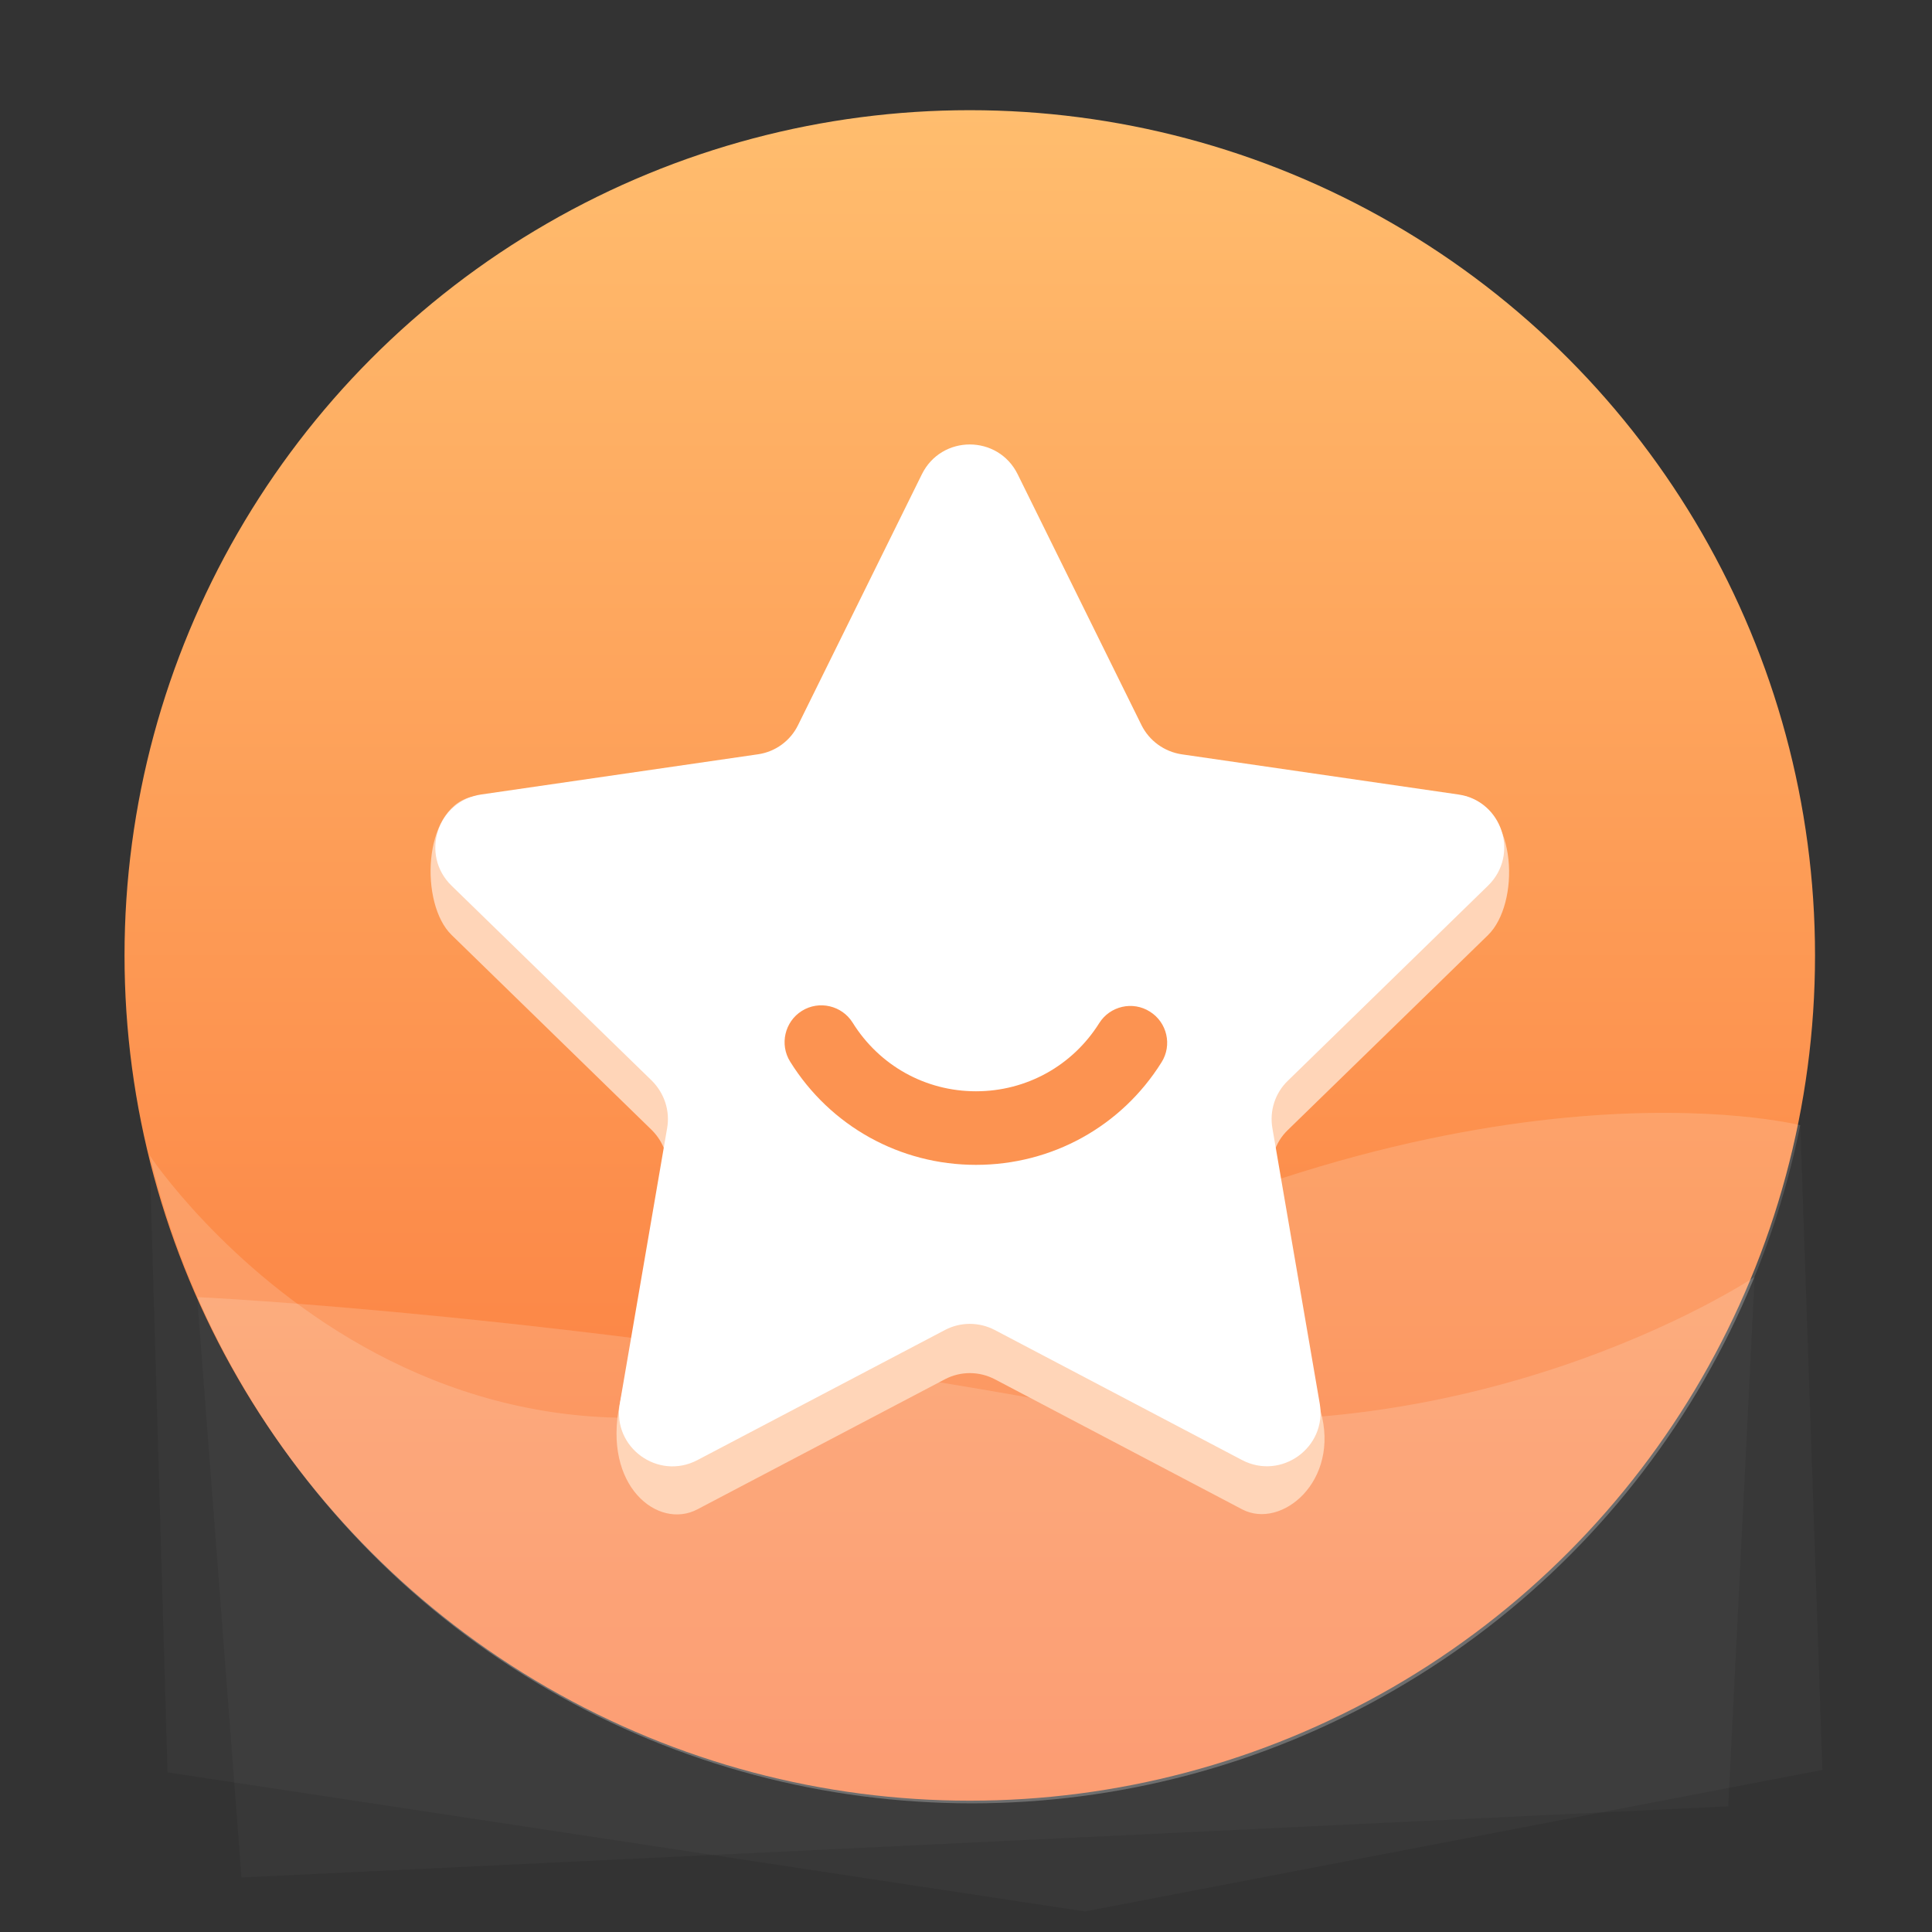
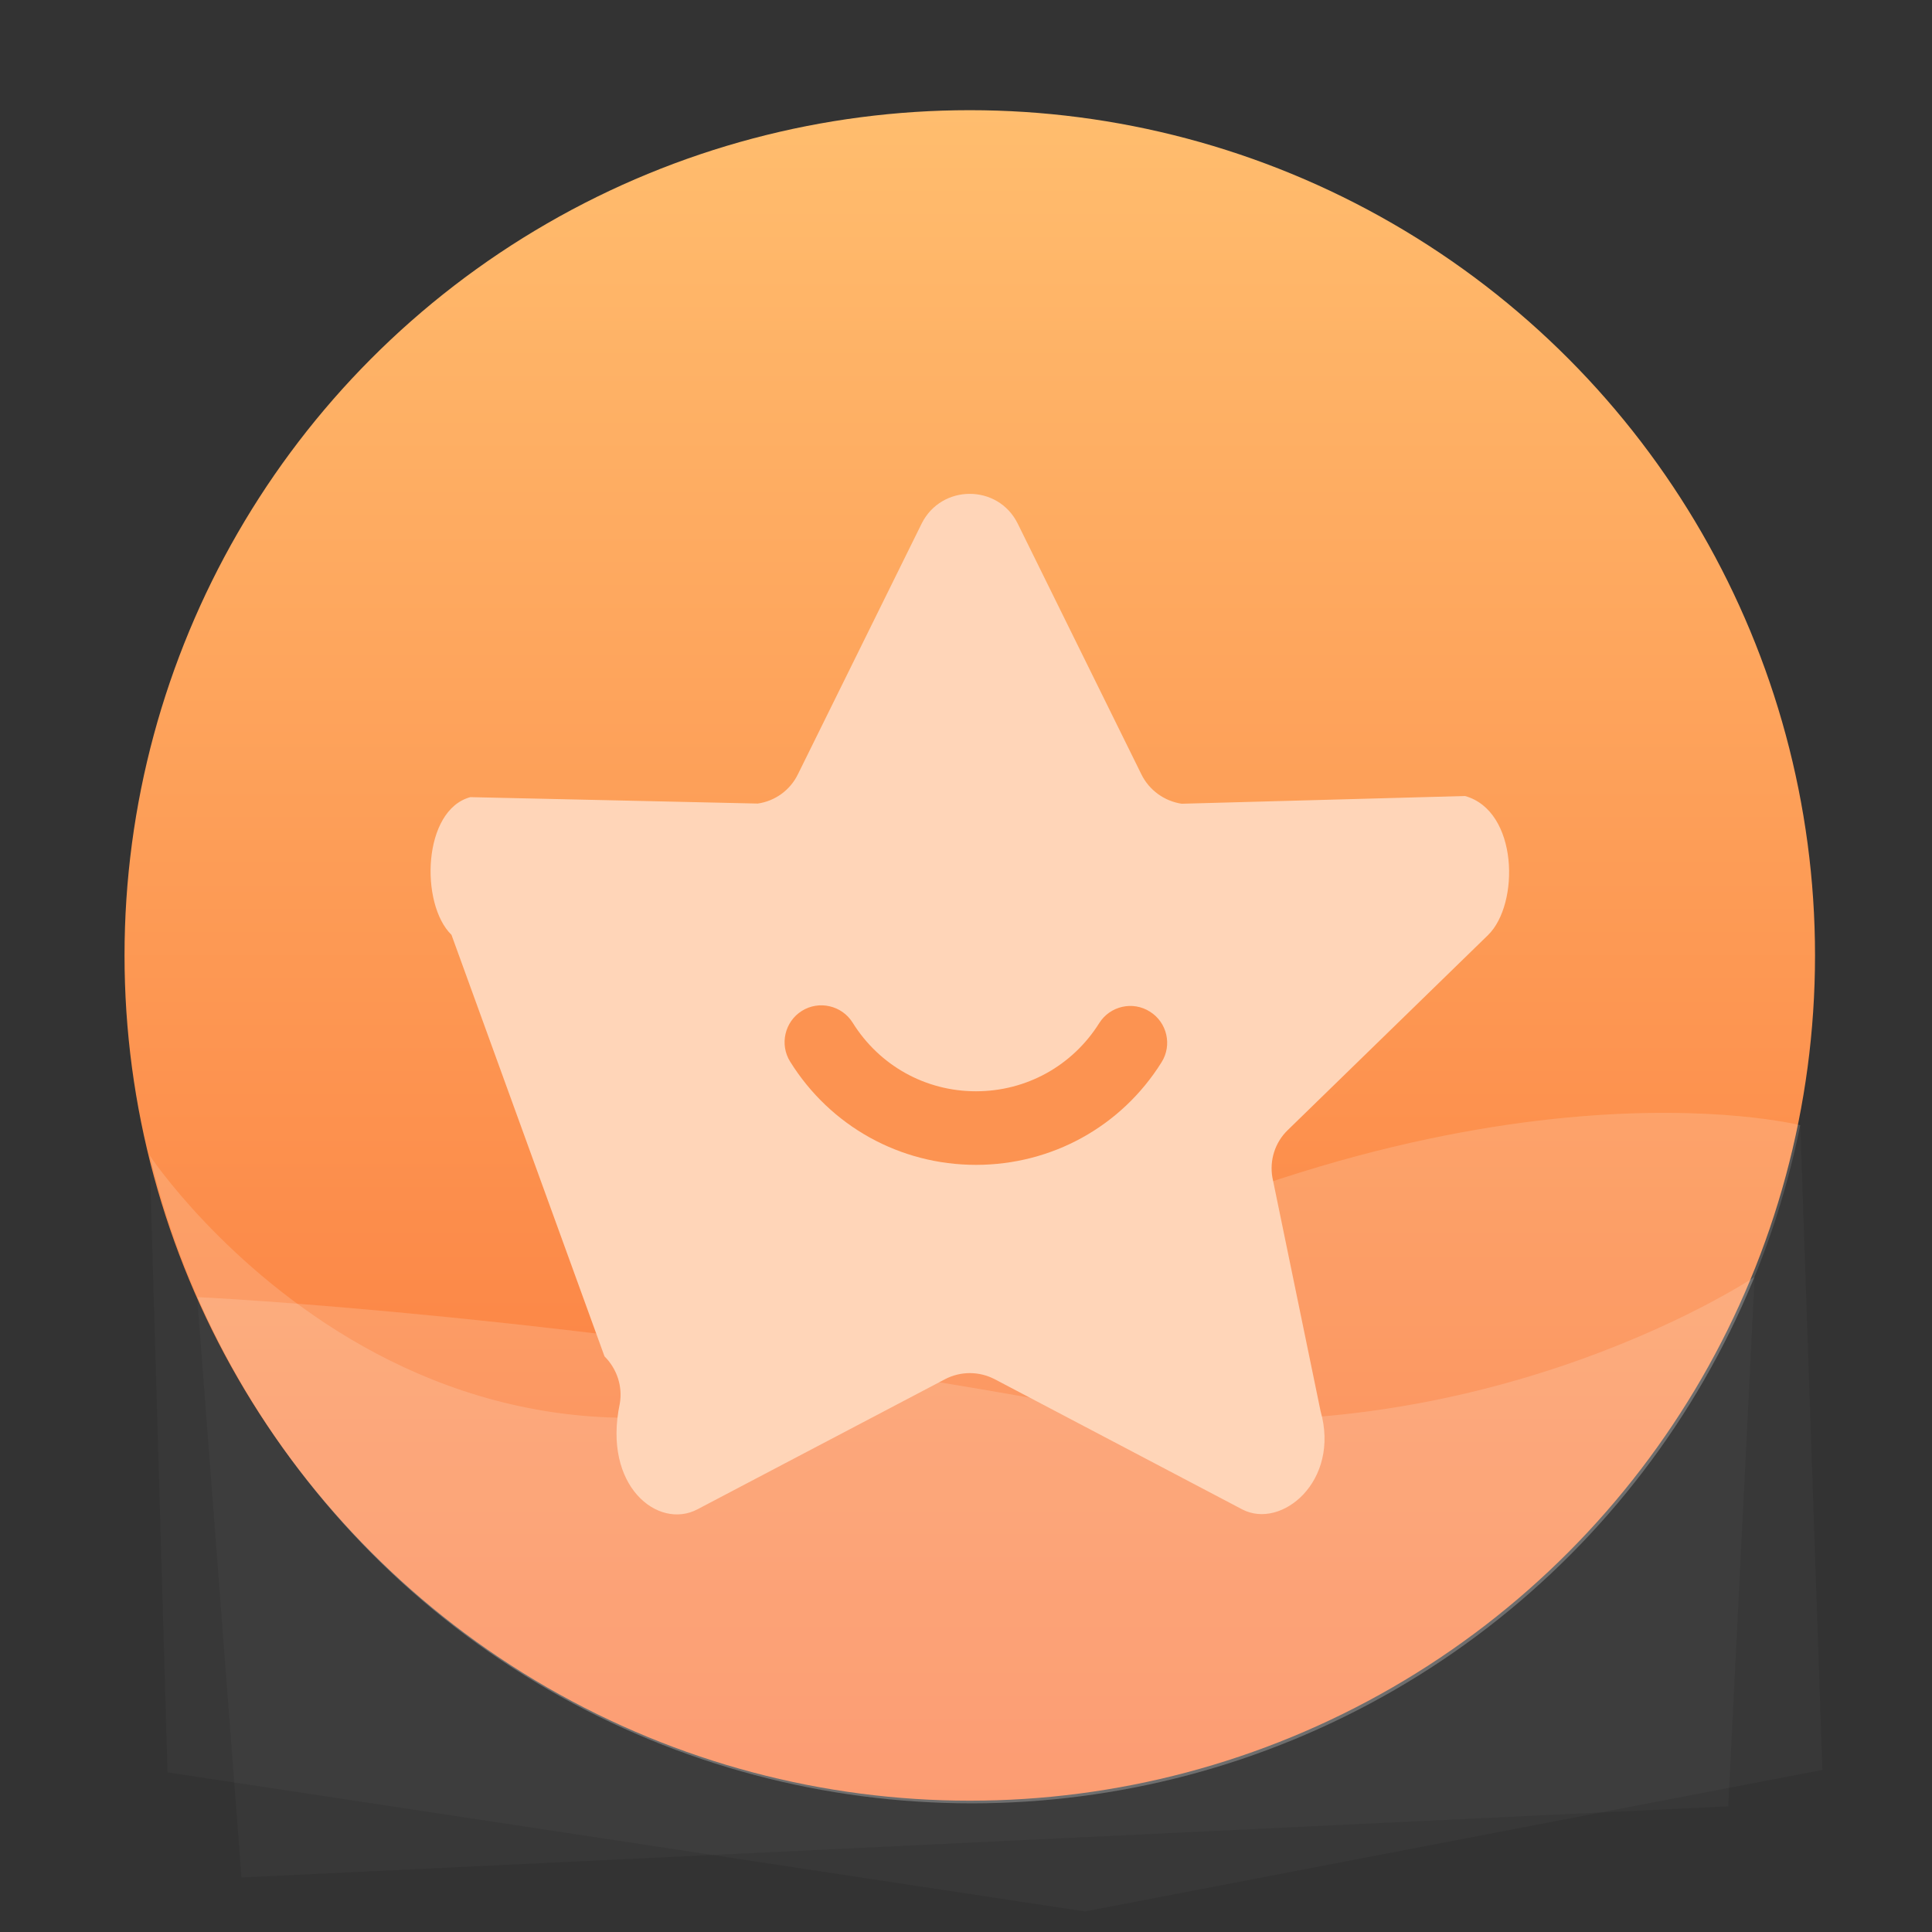
<svg xmlns="http://www.w3.org/2000/svg" xmlns:xlink="http://www.w3.org/1999/xlink" version="1.1" id="图层_1" x="0px" y="0px" viewBox="0 0 1024 1024" style="enable-background:new 0 0 1024 1024;" xml:space="preserve">
  <rect x="0" y="0" width="1024" height="1024" fill="#333333" stroke="none" />
  <style type="text/css">
	.st0{fill:url(#SVGID_1_);}
	.st1{opacity:0.16;}
	.st2{clip-path:url(#SVGID_3_);fill:#FFFFFF;}
	.st3{clip-path:url(#SVGID_5_);fill:#FFFFFF;}
	.st4{fill:url(#SVGID_6_);}
	.st5{clip-path:url(#SVGID_8_);fill:#FFFFFF;}
	.st6{clip-path:url(#SVGID_10_);fill:#FFFFFF;}
	.st7{fill:#FFE197;}
	.st8{fill:#FFFFFF;}
	.st9{fill:#C69934;}
	.st10{fill:#D8C38F;}
	.st11{fill:#FFF0C7;}
	.st12{fill:#AD8025;}
	.st13{fill:#FFFAEE;}
	.st14{fill:url(#SVGID_11_);}
	.st15{clip-path:url(#SVGID_13_);fill:#FFFFFF;}
	.st16{clip-path:url(#SVGID_15_);fill:#FFFFFF;}
	.st17{fill:#B3E8FF;}
	.st18{fill:#56B4F6;}
	.st19{fill:url(#SVGID_16_);}
	.st20{clip-path:url(#SVGID_18_);fill:#FFFFFF;}
	.st21{clip-path:url(#SVGID_20_);fill:#FFFFFF;}
	.st22{fill:#FFB0B8;}
	.st23{fill:#F86B72;}
	.st24{fill:#D3535F;}
	.st25{fill:url(#SVGID_21_);}
	.st26{clip-path:url(#SVGID_23_);fill:#FFFFFF;}
	.st27{clip-path:url(#SVGID_25_);fill:#FFFFFF;}
	.st28{fill:#FFCBAE;}
	.st29{fill:#FC9250;}
	.st30{fill:#DB6E31;}
	.st31{fill:#FFD0B8;}
	.st32{fill:url(#SVGID_26_);}
	.st33{clip-path:url(#SVGID_28_);fill:#FFFFFF;}
	.st34{clip-path:url(#SVGID_30_);fill:#FFFFFF;}
	.st35{fill:#A1FFED;}
	.st36{fill:#46C6AD;}
	.st37{fill:#08DDB5;}
	.st38{fill:url(#SVGID_31_);}
	.st39{clip-path:url(#SVGID_33_);fill:#FFFFFF;}
	.st40{clip-path:url(#SVGID_35_);fill:#FFFFFF;}
	.st41{fill:#89C6DB;}
	.st42{fill:#2483B2;}
	.st43{fill:#56B3F6;}
	.st44{fill:url(#SVGID_36_);}
	.st45{clip-path:url(#SVGID_38_);fill:#FFFFFF;}
	.st46{clip-path:url(#SVGID_40_);fill:#FFFFFF;}
	.st47{fill:#BDE6FF;}
	.st48{fill:url(#SVGID_41_);}
	.st49{clip-path:url(#SVGID_43_);fill:#FFFFFF;}
	.st50{clip-path:url(#SVGID_45_);fill:#FFFFFF;}
	.st51{fill:none;stroke:#F86B72;stroke-width:39;stroke-linecap:round;stroke-linejoin:round;stroke-miterlimit:10;}
	.st52{fill:none;}
	.st53{fill:#FFD5B8;}
	.st54{fill:#FC9351;}
</style>
  <linearGradient id="SVGID_1_" gradientUnits="userSpaceOnUse" x1="513.993" y1="58.392" x2="513.993" y2="954.392">
    <stop offset="0" style="stop-color:#FFBD6E" />
    <stop offset="1" style="stop-color:#FB7439" />
  </linearGradient>
  <circle class="st0" cx="514" cy="506.4" r="448" />
  <g class="st1">
    <defs>
      <path id="SVGID_2_" class="st1" d="M104.5,687.5c0,0,199.4,9.2,462.4,57.1C772.7,782.1,930,676.8,930,676.8l-14,280.6l-788,37.7    L104.5,687.5z" />
    </defs>
    <use xlink:href="#SVGID_2_" style="overflow:visible;fill:#FFFFFF;" />
    <clipPath id="SVGID_3_">
      <use xlink:href="#SVGID_2_" style="overflow:visible;" />
    </clipPath>
    <circle class="st2" cx="515" cy="507.8" r="448" />
  </g>
  <g class="st1">
    <defs>
      <path id="SVGID_4_" class="st1" d="M954.2,596.4c0,0-180.4-45.9-447.8,105.2S79.3,612.4,79.3,612.4l9.5,327l486.2,73.7l390.9-75    L954.2,596.4z" />
    </defs>
    <use xlink:href="#SVGID_4_" style="overflow:visible;fill:#FFFFFF;" />
    <clipPath id="SVGID_5_">
      <use xlink:href="#SVGID_4_" style="overflow:visible;" />
    </clipPath>
    <circle class="st3" cx="515" cy="507.8" r="448" />
  </g>
-   <path class="st52" d="M474.6,284.1c-94,0-170.5,76.5-170.5,170.5c0,94,76.5,170.5,170.5,170.5c94,0,170.5-76.5,170.5-170.5  C645.1,360.6,568.6,284.1,474.6,284.1z" />
-   <path class="st53" d="M539.4,277.5L605,410.5c4.1,8.3,12.1,14.1,21.3,15.5l150.2-4.1c28.3,7.9,29,57.3,12.2,73.7L682.5,599  c-6.7,6.5-9.7,15.9-8.1,25.1l25.5,123.7c10.6,37.2-20.7,63.1-41.5,52.2l-131.2-69c-8.3-4.3-18.1-4.3-26.3,0l-131.3,69  c-20.8,10.9-50.3-12.3-41.1-56l25.1-119.9c1.6-9.2-1.5-18.5-8.1-25.1L239.3,495.5c-16.8-16.4-15.3-66.2,10-73l152.3,3.4  c9.2-1.3,17.2-7.1,21.3-15.5l65.6-132.9C499,256.5,529,256.5,539.4,277.5L539.4,277.5z M539.4,277.5" />
-   <path class="st8" d="M539.4,251.4L605,384.3c4.1,8.3,12.1,14.1,21.3,15.5L773,421.1c23.2,3.4,32.5,31.9,15.7,48.3L682.5,572.9  c-6.7,6.5-9.7,15.9-8.1,25.1L699.5,744c3.9,23.1-20.3,40.7-41.1,29.9l-131.2-69c-8.3-4.3-18.1-4.3-26.3,0l-131.3,69  c-20.8,10.9-45.1-6.7-41.1-29.9l25.1-146.1c1.6-9.2-1.5-18.5-8.1-25.1L239.3,469.4c-16.8-16.4-7.5-44.9,15.7-48.3l146.7-21.3  c9.2-1.3,17.2-7.1,21.3-15.5l65.6-132.9C499,230.3,529,230.3,539.4,251.4L539.4,251.4z M539.4,251.4" />
+   <path class="st53" d="M539.4,277.5L605,410.5c4.1,8.3,12.1,14.1,21.3,15.5l150.2-4.1c28.3,7.9,29,57.3,12.2,73.7L682.5,599  c-6.7,6.5-9.7,15.9-8.1,25.1l25.5,123.7c10.6,37.2-20.7,63.1-41.5,52.2l-131.2-69c-8.3-4.3-18.1-4.3-26.3,0l-131.3,69  c-20.8,10.9-50.3-12.3-41.1-56c1.6-9.2-1.5-18.5-8.1-25.1L239.3,495.5c-16.8-16.4-15.3-66.2,10-73l152.3,3.4  c9.2-1.3,17.2-7.1,21.3-15.5l65.6-132.9C499,256.5,529,256.5,539.4,277.5L539.4,277.5z M539.4,277.5" />
  <g>
    <path class="st54" d="M517.3,617.4c-40.3,0-77.2-20.5-98.5-54.7c-5.7-9.1-2.9-21.2,6.2-26.9s21.2-2.9,26.9,6.2   c14.2,22.8,38.6,36.4,65.4,36.4c26.7,0,51.1-13.5,65.3-36.1c5.7-9.1,17.8-11.9,26.9-6.1c9.1,5.7,11.9,17.8,6.1,26.9   C594.3,597.1,557.5,617.4,517.3,617.4z" />
  </g>
</svg>